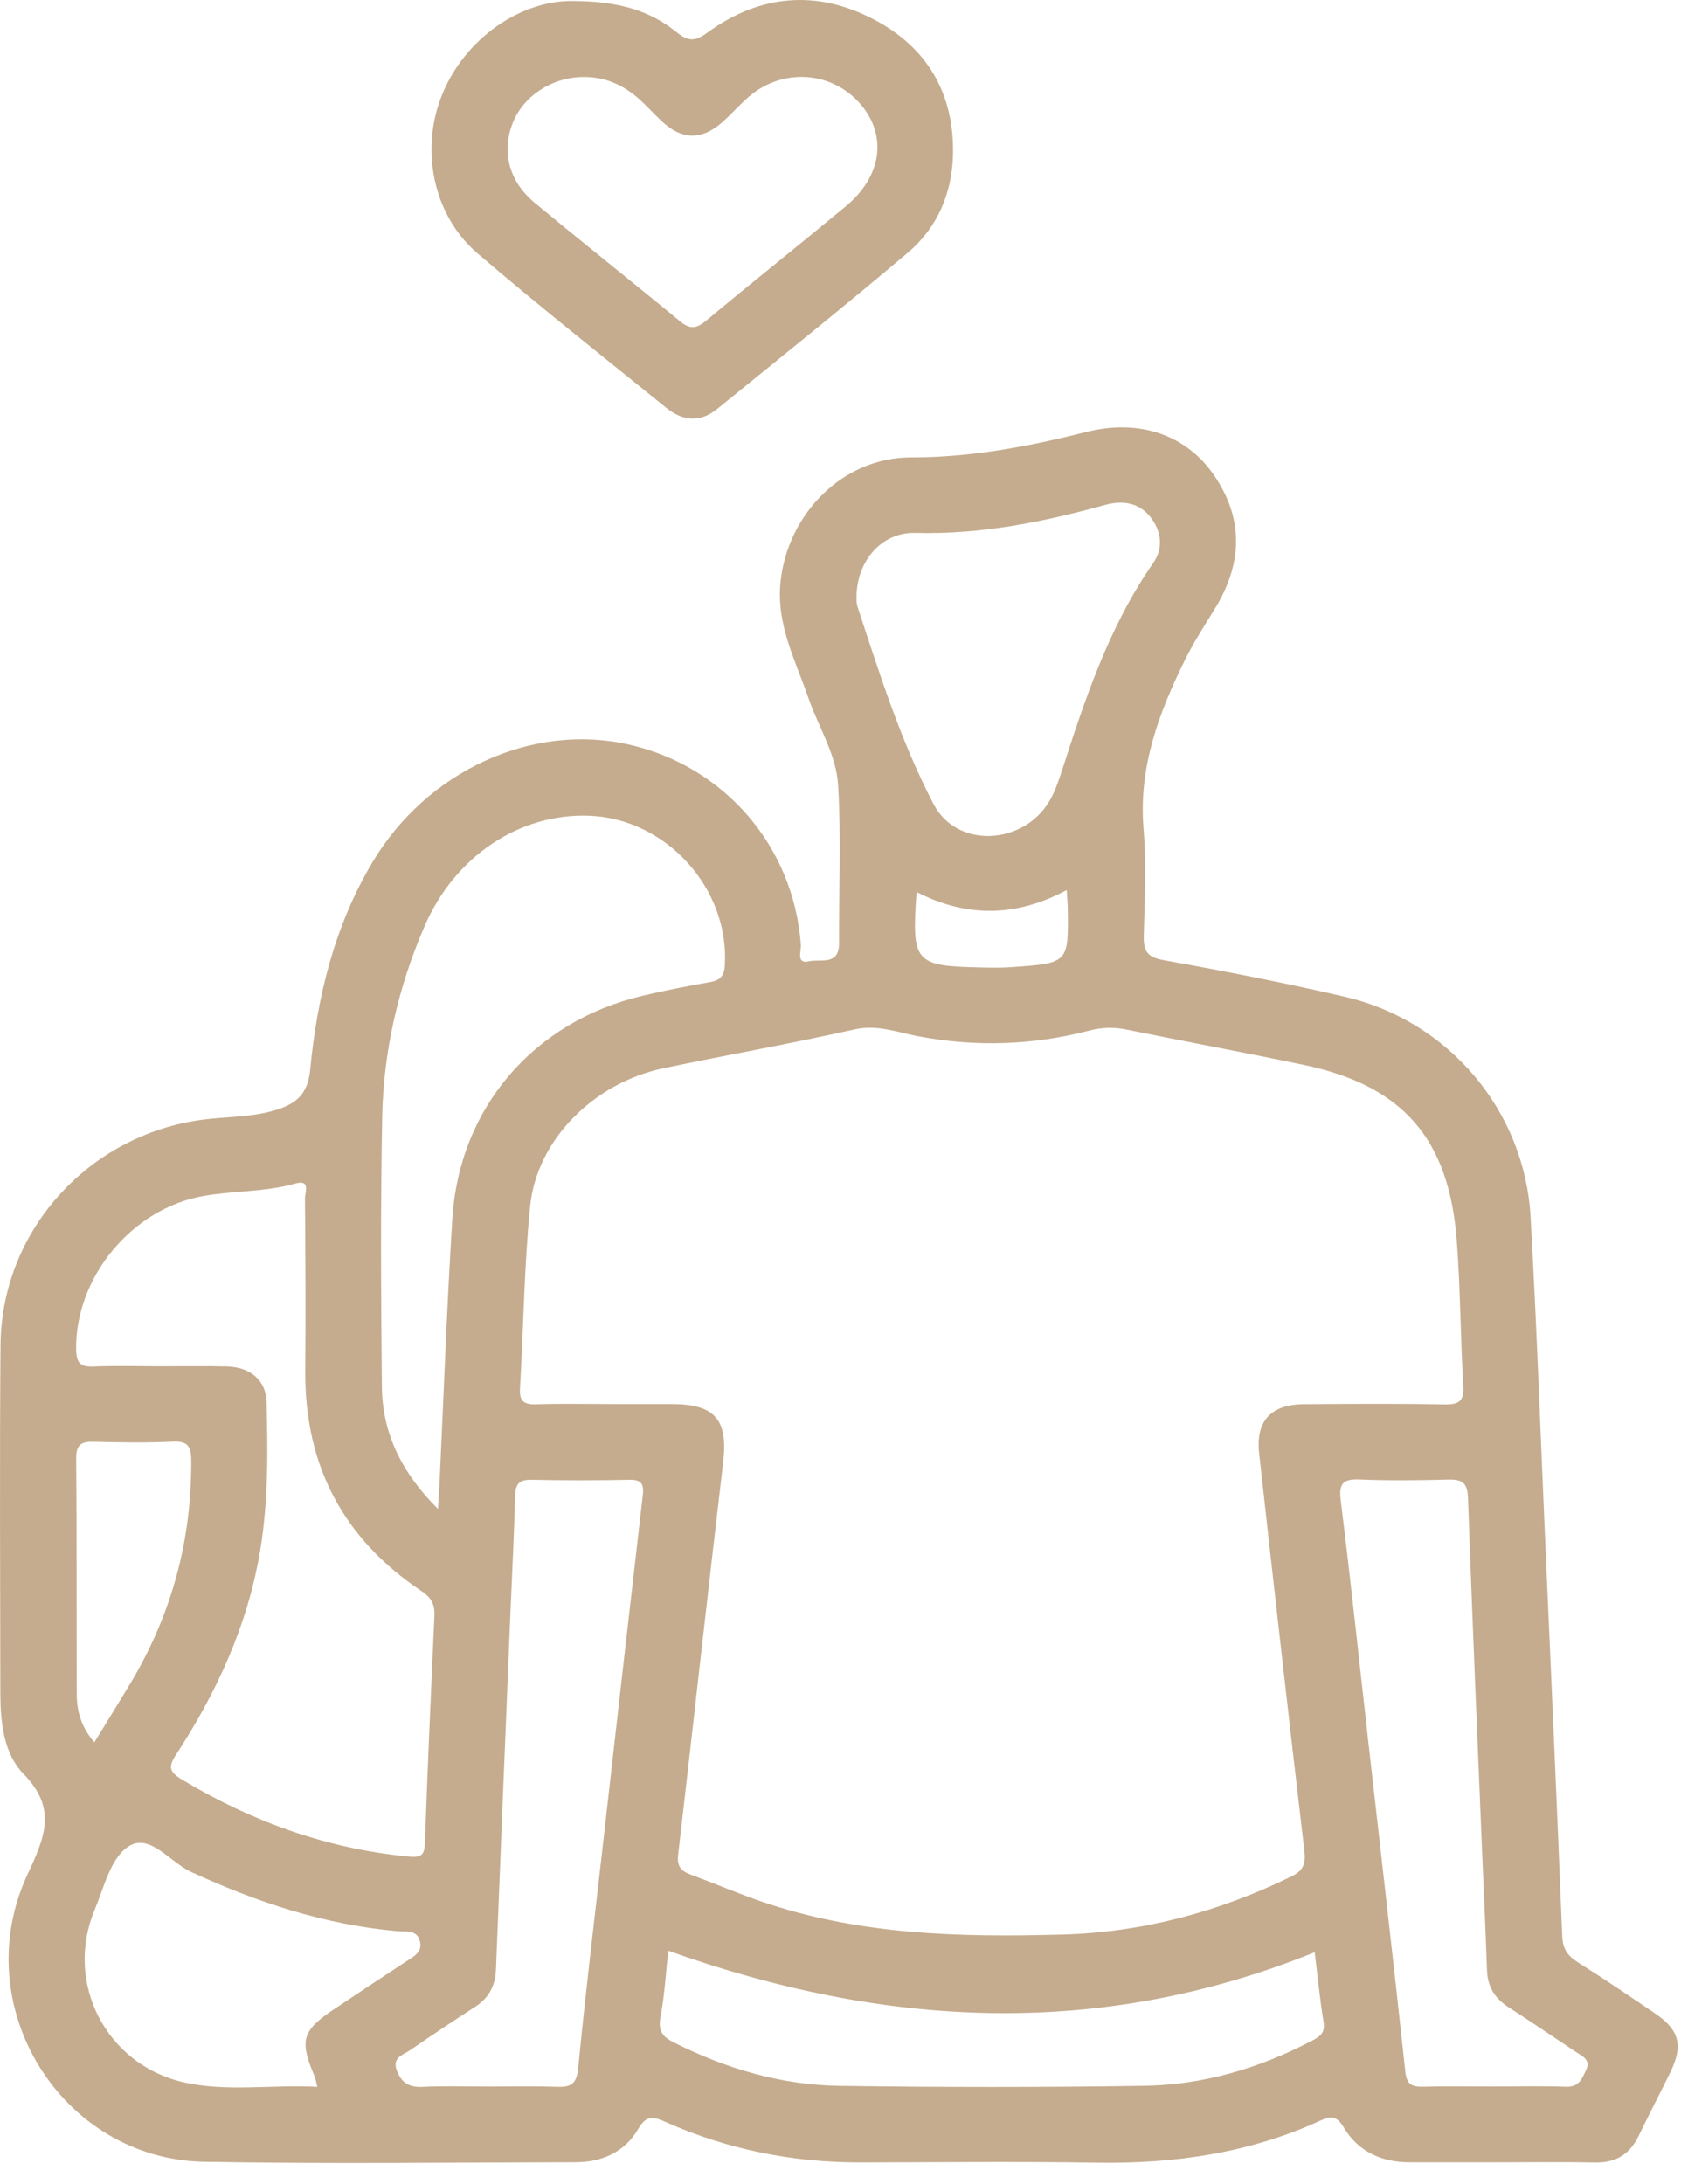
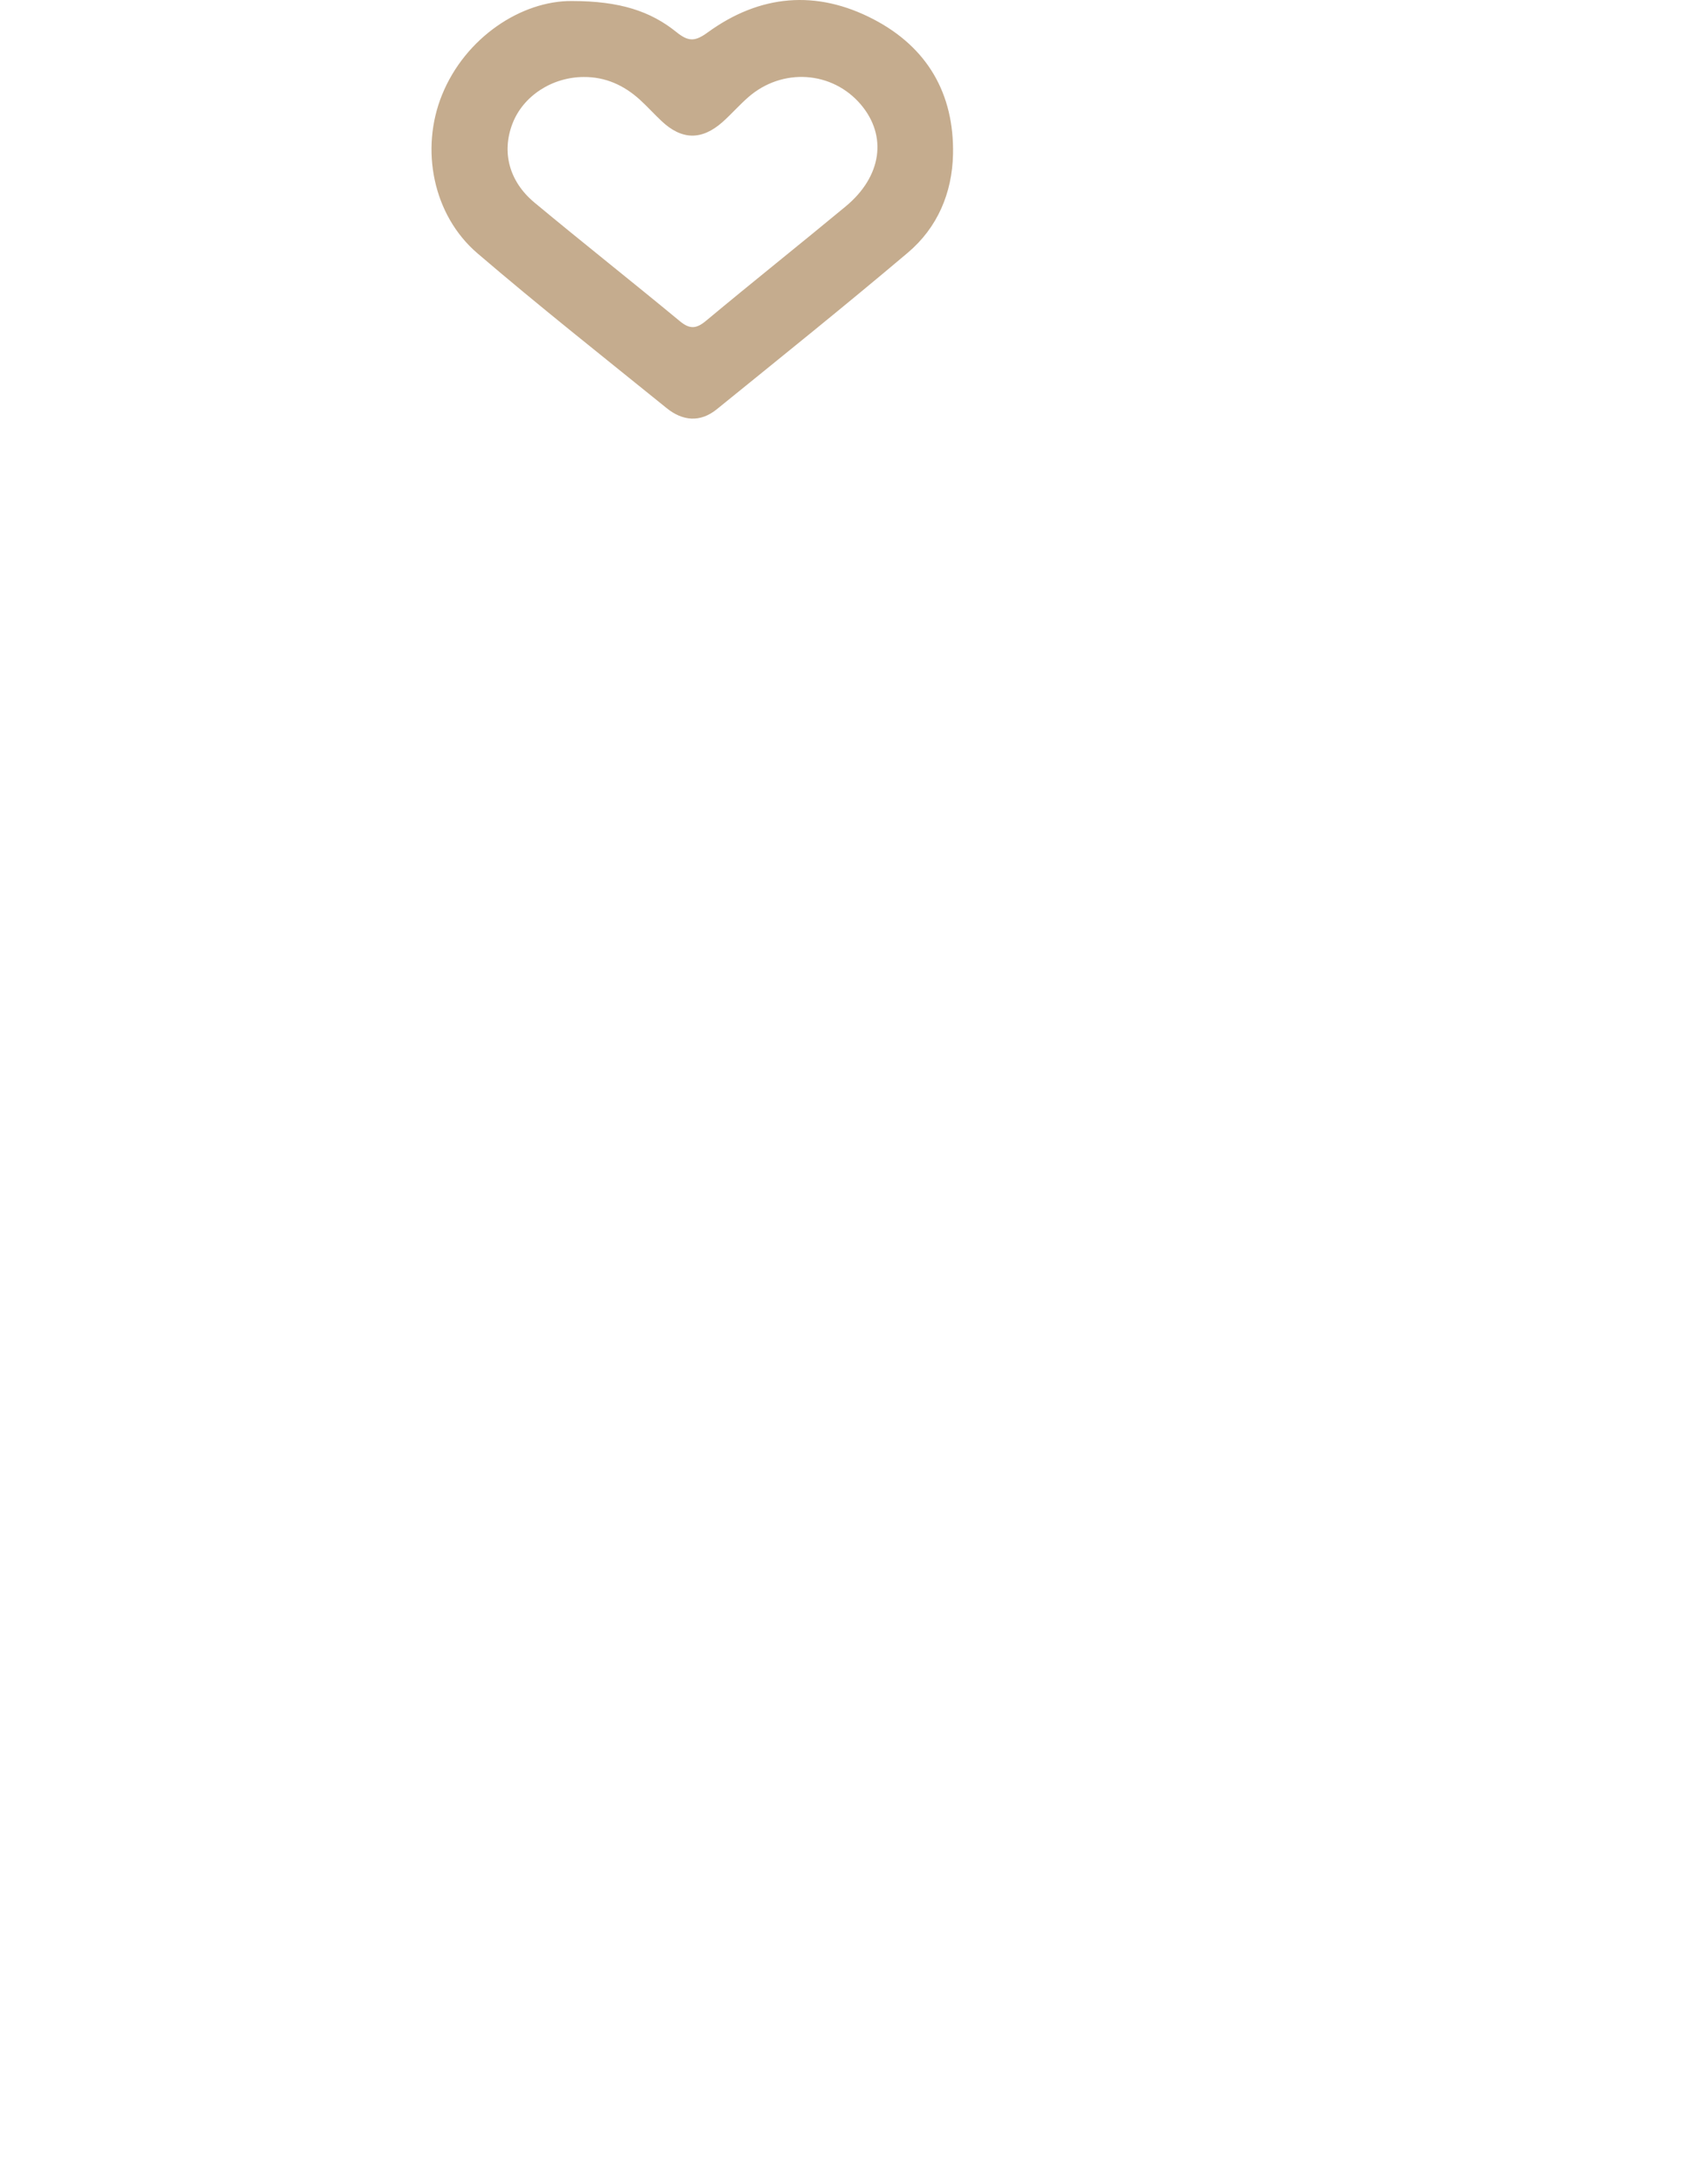
<svg xmlns="http://www.w3.org/2000/svg" width="77" height="100" viewBox="0 0 77 100" fill="none">
-   <path d="M75.816 92.2C74.644 91.404 73.473 90.612 72.276 89.857C71.802 89.558 71.582 89.235 71.559 88.65C71.307 82.365 71.024 76.082 70.747 69.8C70.542 65.106 70.376 60.408 70.11 55.719C69.836 50.86 66.359 46.747 61.607 45.645C58.85 45.006 56.07 44.464 53.284 43.964C52.51 43.825 52.376 43.51 52.393 42.831C52.433 41.203 52.516 39.568 52.382 37.952C52.147 35.123 53.087 32.621 54.302 30.173C54.702 29.366 55.204 28.605 55.673 27.832C56.922 25.779 56.976 23.729 55.587 21.729C54.322 19.906 52.176 19.176 49.784 19.775C47.136 20.44 44.499 20.948 41.73 20.945C38.593 20.942 36.076 23.547 35.753 26.645C35.55 28.588 36.433 30.23 37.03 31.959C37.487 33.288 38.307 34.544 38.39 35.941C38.536 38.355 38.424 40.786 38.433 43.209C38.436 44.237 37.55 43.902 37.064 44.018C36.453 44.166 36.704 43.541 36.684 43.257C36.353 38.775 33.213 35.103 28.827 34.098C24.416 33.087 19.57 35.271 17.056 39.491C15.322 42.402 14.533 45.631 14.21 48.965C14.116 49.957 13.707 50.456 12.824 50.766C11.773 51.135 10.676 51.124 9.599 51.235C4.244 51.78 0.07 56.227 0.024 61.592C-0.021 66.909 0.01 72.225 0.016 77.542C0.019 78.868 0.17 80.303 1.073 81.223C2.647 82.83 2.039 84.157 1.253 85.849C-1.538 91.856 2.804 98.874 9.359 98.99C15.033 99.09 20.71 99.019 26.384 99.01C27.593 99.007 28.633 98.527 29.23 97.491C29.627 96.801 29.97 96.937 30.519 97.181C33.347 98.434 36.319 99.024 39.413 99.019C43.016 99.013 46.619 98.973 50.219 99.03C53.796 99.087 57.247 98.596 60.513 97.09C60.987 96.872 61.244 96.903 61.542 97.403C62.204 98.519 63.27 99.01 64.562 99.013C65.944 99.016 67.327 99.013 68.71 99.013C70.164 99.013 71.622 98.993 73.076 99.022C74.024 99.039 74.662 98.638 75.064 97.795C75.533 96.818 76.041 95.858 76.516 94.881C77.11 93.665 76.927 92.955 75.816 92.2ZM41.939 24.402C44.922 24.481 47.776 23.907 50.616 23.121C51.439 22.894 52.227 23.01 52.762 23.763C53.222 24.41 53.27 25.143 52.816 25.793C50.782 28.716 49.693 32.039 48.616 35.37C48.473 35.813 48.313 36.265 48.079 36.665C46.902 38.696 43.839 38.883 42.764 36.824C41.264 33.953 40.284 30.84 39.273 27.759C39.219 27.591 39.239 27.401 39.233 27.316C39.253 25.683 40.382 24.359 41.939 24.402ZM46.373 44.285C45.904 44.319 45.43 44.313 44.962 44.302C41.882 44.234 41.759 44.092 41.984 40.846C44.242 42.002 46.499 42.019 48.862 40.758C48.884 41.15 48.907 41.363 48.91 41.576C48.947 44.098 48.947 44.1 46.373 44.285ZM17.507 51.138C17.567 48.119 18.244 45.194 19.447 42.413C20.842 39.19 23.819 37.227 27.007 37.355C30.522 37.494 33.402 40.684 33.204 44.18C33.176 44.671 33.016 44.884 32.536 44.969C31.502 45.151 30.467 45.353 29.444 45.594C24.45 46.77 21.036 50.726 20.719 55.813C20.464 59.886 20.322 63.967 20.127 68.045C20.113 68.32 20.093 68.596 20.062 69.096C18.376 67.415 17.516 65.614 17.493 63.504C17.45 59.38 17.427 55.256 17.507 51.138ZM9.336 54.762C10.73 54.521 12.162 54.586 13.539 54.194C14.239 53.995 13.967 54.617 13.97 54.876C13.993 57.514 14.004 60.152 13.984 62.791C13.953 67.102 15.724 70.468 19.316 72.865C19.779 73.174 19.924 73.489 19.899 74.009C19.739 77.474 19.587 80.939 19.464 84.404C19.442 85.026 19.219 85.063 18.664 85.009C14.942 84.645 11.539 83.407 8.347 81.496C7.764 81.146 7.69 80.922 8.059 80.357C9.933 77.485 11.344 74.421 11.916 71.01C12.293 68.749 12.27 66.474 12.21 64.202C12.184 63.2 11.47 62.603 10.399 62.572C9.382 62.544 8.362 62.566 7.344 62.564C6.327 62.564 5.307 62.53 4.29 62.575C3.67 62.603 3.496 62.399 3.487 61.783C3.45 58.48 6.05 55.33 9.336 54.762ZM3.49 66.781C3.484 66.125 3.744 66.003 4.322 66.02C5.519 66.054 6.719 66.071 7.913 66.014C8.602 65.983 8.756 66.225 8.759 66.875C8.782 70.533 7.862 73.927 5.982 77.068C5.45 77.957 4.899 78.837 4.322 79.783C3.719 79.082 3.522 78.36 3.516 77.599C3.499 73.995 3.522 70.388 3.49 66.781ZM15.302 92.004C13.839 92.981 13.71 93.424 14.404 95.065C14.459 95.19 14.476 95.332 14.536 95.559C12.444 95.443 10.399 95.807 8.396 95.347C4.864 94.534 2.944 90.8 4.33 87.468C4.759 86.437 5.067 85.077 5.882 84.551C6.856 83.918 7.782 85.267 8.739 85.71C11.762 87.108 14.873 88.136 18.213 88.431C18.579 88.462 19.073 88.354 19.224 88.851C19.39 89.397 18.933 89.598 18.57 89.84C17.476 90.558 16.387 91.279 15.302 92.004ZM29.444 68.468C28.822 73.844 28.21 79.224 27.602 84.603C27.219 87.974 26.81 91.342 26.484 94.719C26.41 95.483 26.096 95.579 25.462 95.557C24.444 95.52 23.427 95.545 22.407 95.545C21.39 95.545 20.37 95.511 19.353 95.559C18.756 95.588 18.41 95.392 18.187 94.841C17.933 94.208 18.464 94.103 18.787 93.878C19.773 93.199 20.77 92.538 21.776 91.887C22.41 91.475 22.69 90.913 22.719 90.166C22.933 84.679 23.162 79.195 23.387 73.708C23.459 71.976 23.553 70.243 23.593 68.511C23.607 67.957 23.779 67.747 24.353 67.761C25.842 67.792 27.333 67.792 28.824 67.761C29.393 67.747 29.504 67.968 29.444 68.468ZM60.03 93.481C57.644 94.722 55.102 95.469 52.419 95.511C47.767 95.582 43.113 95.579 38.462 95.514C35.776 95.474 33.239 94.725 30.839 93.512C30.293 93.236 30.142 92.938 30.259 92.325C30.447 91.342 30.499 90.331 30.61 89.326C40.502 92.853 50.333 93.387 60.222 89.397C60.353 90.467 60.456 91.541 60.63 92.603C60.716 93.14 60.393 93.293 60.03 93.481ZM59.736 64.299C58.222 64.307 57.513 65.066 57.676 66.548C58.35 72.615 59.033 78.678 59.747 84.739C59.819 85.338 59.704 85.659 59.147 85.929C55.839 87.542 52.359 88.482 48.67 88.584C44.004 88.715 39.359 88.61 34.879 87.073C33.782 86.696 32.713 86.236 31.624 85.835C31.187 85.673 31.004 85.443 31.062 84.946C31.756 78.957 32.416 72.961 33.124 66.974C33.356 65.023 32.77 64.296 30.77 64.293C29.824 64.29 28.879 64.293 27.933 64.293C26.804 64.293 25.676 64.268 24.55 64.305C23.979 64.322 23.784 64.143 23.819 63.563C23.982 60.786 24.007 57.997 24.284 55.231C24.587 52.192 27.202 49.585 30.387 48.917C33.302 48.306 36.233 47.792 39.136 47.139C40.173 46.906 41.073 47.261 42.013 47.443C44.664 47.952 47.287 47.869 49.893 47.193C50.47 47.043 51.016 47.026 51.599 47.145C54.302 47.696 57.016 48.196 59.713 48.761C64.262 49.712 66.387 52.146 66.733 56.855C66.896 59.053 66.899 61.263 67.027 63.464C67.067 64.154 66.836 64.322 66.176 64.31C64.027 64.27 61.882 64.285 59.736 64.299ZM72.653 94.79C72.47 95.179 72.33 95.574 71.744 95.554C70.619 95.514 69.49 95.543 68.364 95.543C67.31 95.543 66.256 95.525 65.202 95.551C64.693 95.562 64.436 95.474 64.373 94.869C63.83 89.811 63.242 84.756 62.67 79.698C62.256 76.04 61.873 72.379 61.416 68.727C61.319 67.94 61.499 67.716 62.284 67.747C63.627 67.804 64.976 67.787 66.319 67.752C66.933 67.735 67.216 67.86 67.242 68.565C67.436 74.052 67.673 79.536 67.899 85.023C67.97 86.755 68.056 88.488 68.113 90.22C68.139 90.976 68.473 91.51 69.104 91.916C70.142 92.583 71.162 93.279 72.187 93.961C72.482 94.162 72.879 94.31 72.653 94.79Z" fill="#C5AC8E" />
  <path d="M40.011 0.882C37.394 -0.481 34.808 -0.251 32.422 1.481C31.851 1.896 31.551 1.927 30.985 1.47C29.799 0.513 28.391 0.047 26.197 0.047C23.897 0.027 21.317 1.706 20.248 4.344C19.239 6.829 19.828 9.851 21.868 11.598C24.702 14.026 27.634 16.34 30.537 18.689C31.268 19.28 32.074 19.357 32.834 18.74C35.762 16.366 38.702 14.006 41.579 11.575C42.942 10.425 43.614 8.84 43.654 7.071C43.711 4.296 42.482 2.169 40.011 0.882ZM38.742 9.448C36.619 11.206 34.459 12.924 32.342 14.688C31.894 15.062 31.597 15.085 31.139 14.705C28.931 12.879 26.679 11.103 24.477 9.272C23.308 8.297 22.977 6.951 23.474 5.662C23.959 4.398 25.282 3.532 26.734 3.526C27.731 3.518 28.571 3.901 29.297 4.554C29.645 4.87 29.962 5.222 30.305 5.545C31.228 6.414 32.142 6.434 33.097 5.588C33.502 5.227 33.862 4.813 34.271 4.455C35.828 3.089 38.125 3.245 39.434 4.79C40.651 6.227 40.391 8.079 38.742 9.448Z" fill="#C5AC8E" />
</svg>